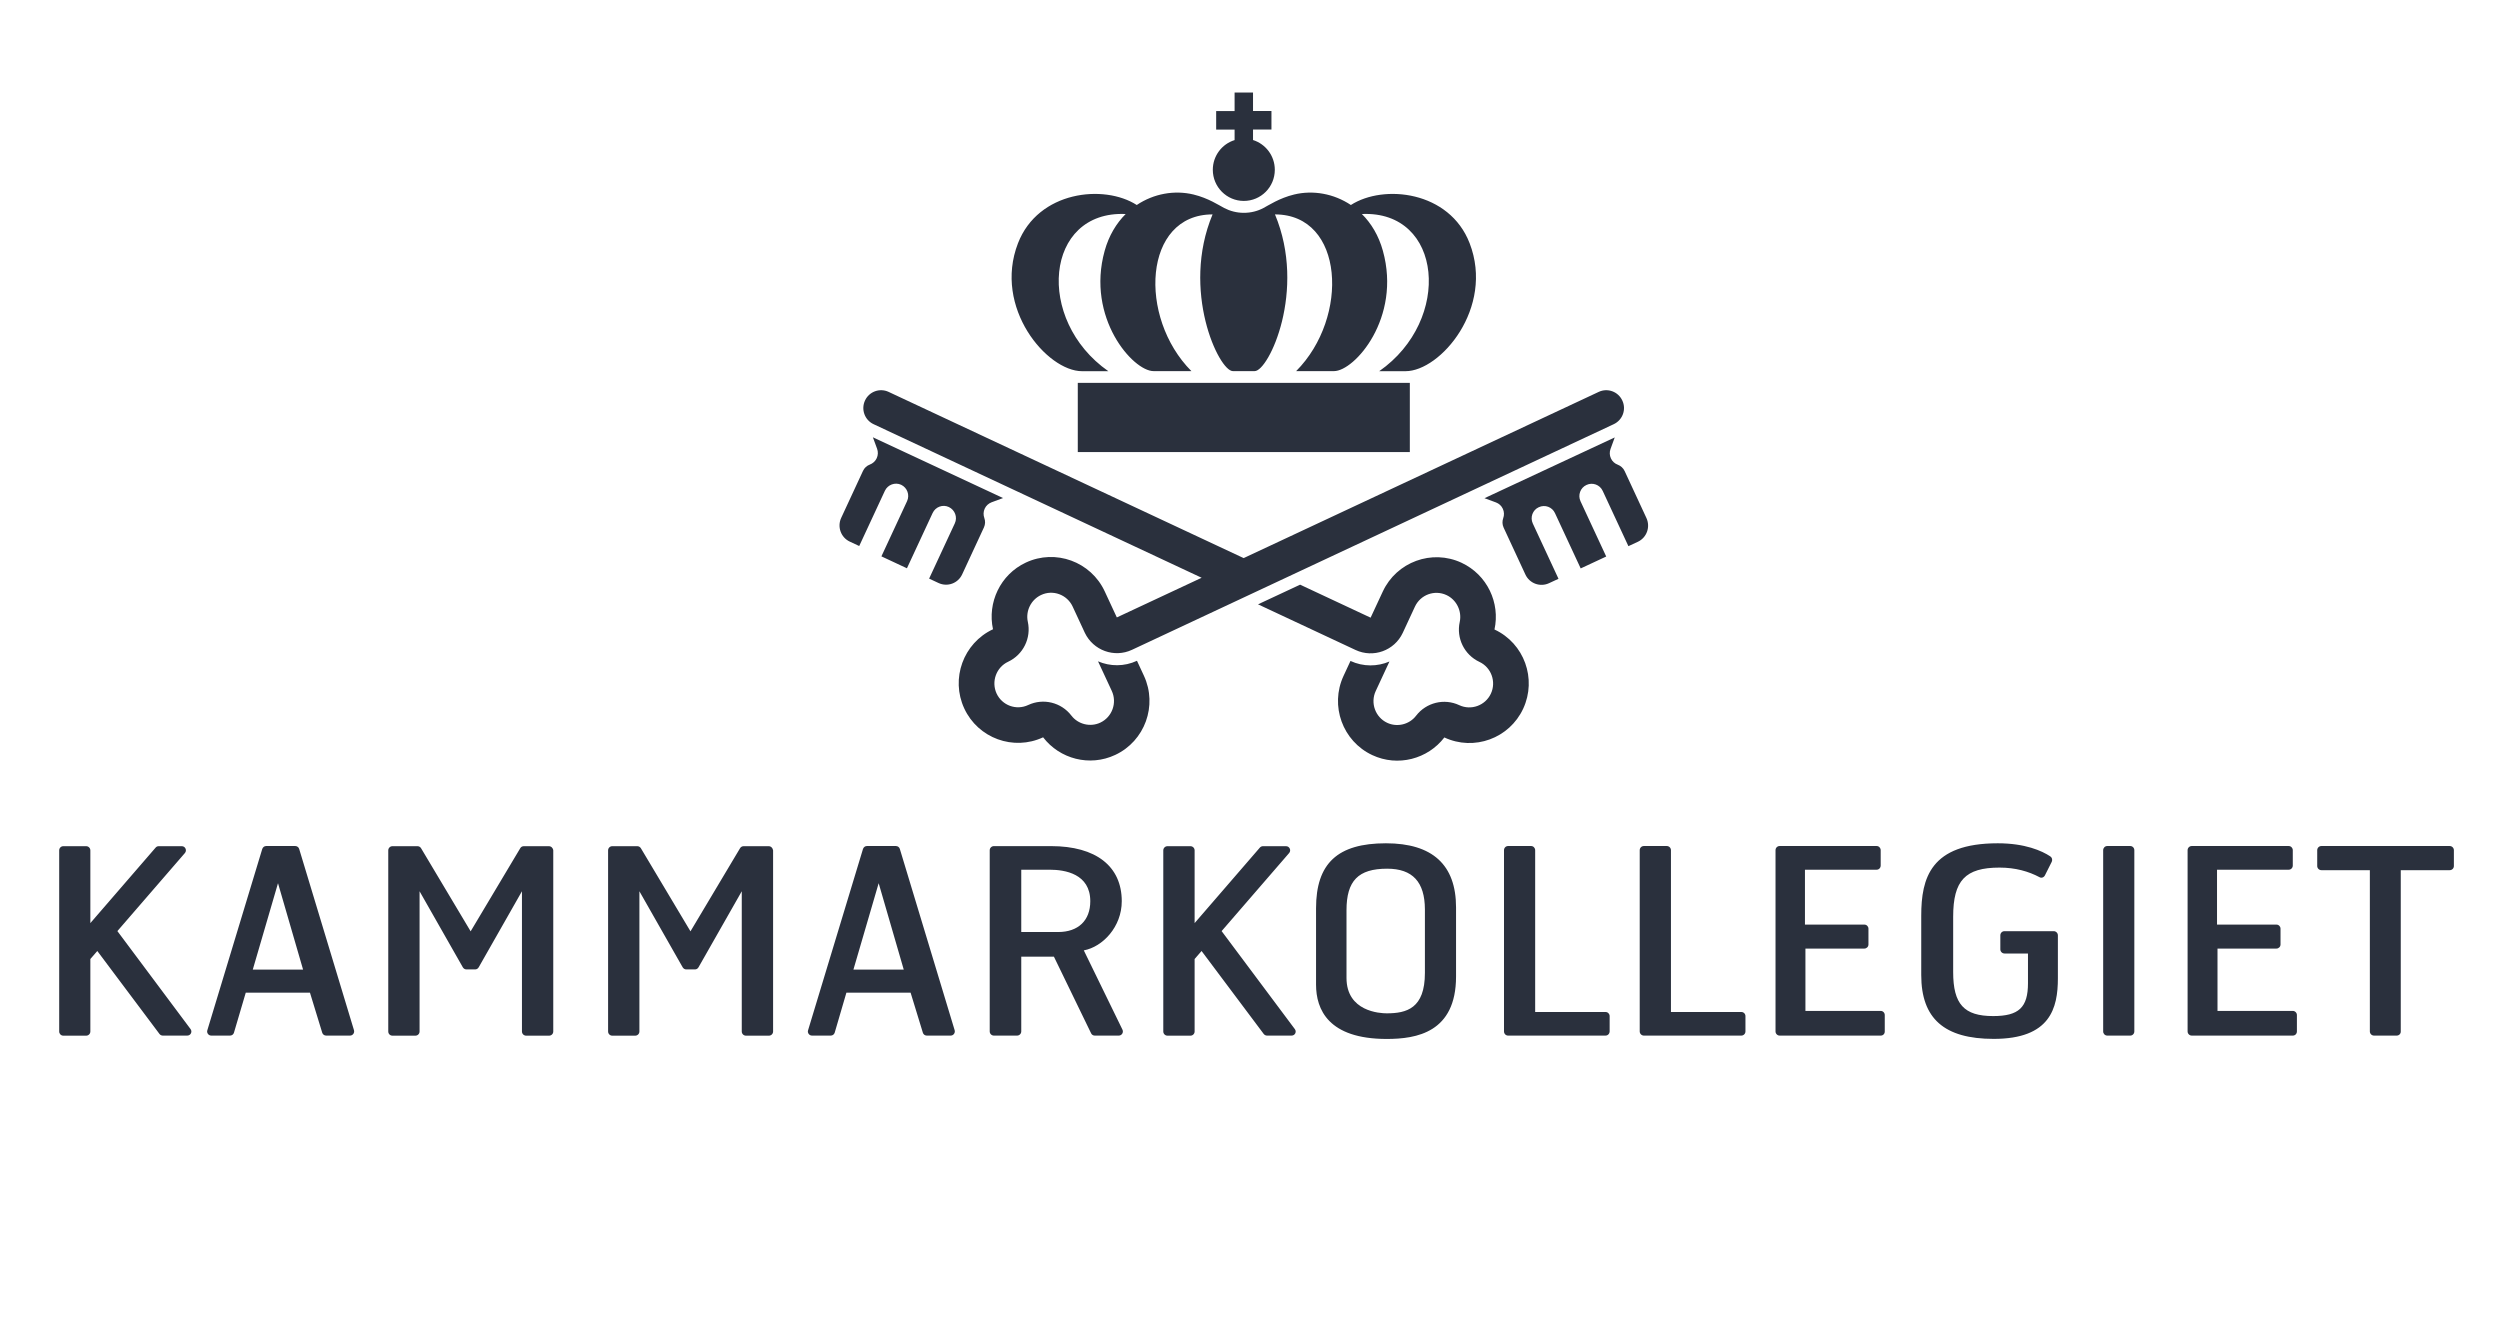
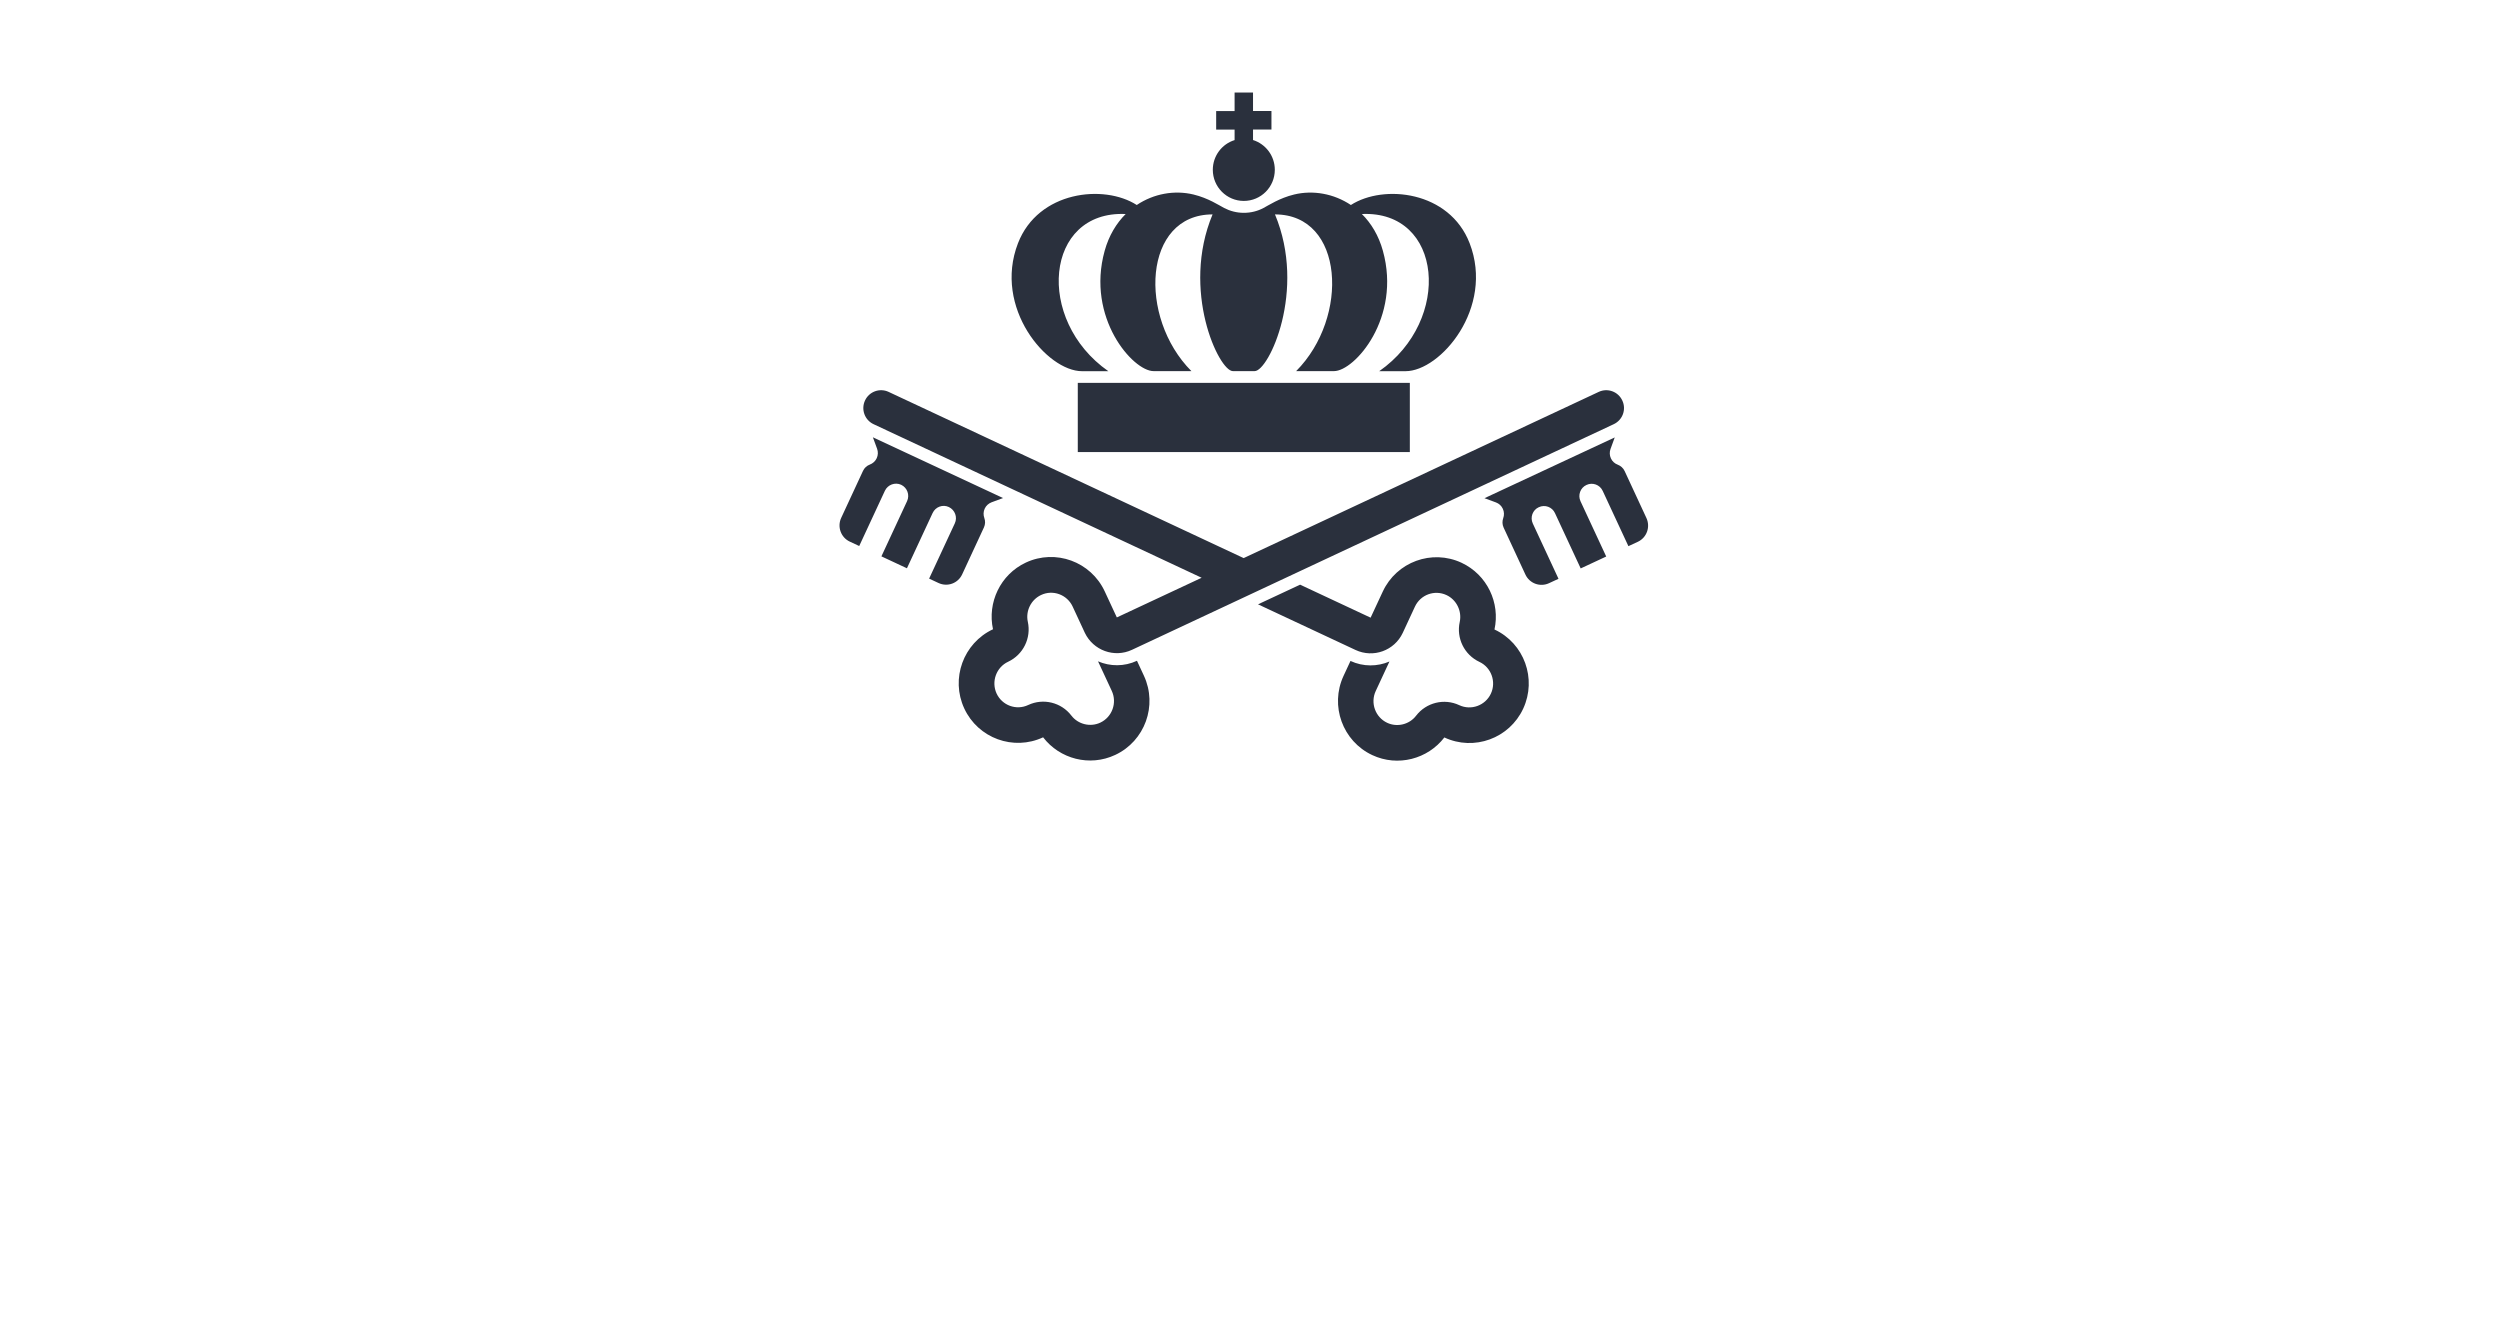
<svg xmlns="http://www.w3.org/2000/svg" width="105" height="56" viewBox="0 0 105 56" fill="none">
-   <path d="M85.664 36.844C85.201 36.597 84.644 36.439 83.981 36.439C82.541 36.439 82.033 36.979 82.033 38.503V40.828C82.033 42.175 82.489 42.675 83.712 42.675C84.791 42.675 85.175 42.313 85.175 41.295V40.047H84.188C84.093 40.047 84.014 39.968 84.014 39.873V39.284C84.014 39.188 84.089 39.109 84.188 39.109H86.257C86.352 39.109 86.431 39.188 86.431 39.284V41.088C86.431 42.346 86.11 43.633 83.735 43.633C81.659 43.633 80.692 42.78 80.692 40.95V38.461C80.692 36.88 81.082 35.418 83.906 35.418C85.054 35.418 85.759 35.734 86.113 35.968C86.185 36.014 86.211 36.11 86.175 36.192L85.887 36.765C85.844 36.85 85.746 36.89 85.664 36.844ZM58.242 43.636C55.789 43.636 55.274 42.395 55.274 41.355V38.148C55.274 36.261 56.179 35.418 58.209 35.418C60.164 35.418 61.154 36.324 61.154 38.111V41.012C61.154 43.366 59.491 43.636 58.242 43.636ZM58.261 36.485C57.045 36.485 56.553 36.992 56.553 38.233V41.072C56.553 42.487 57.96 42.56 58.242 42.56C59.075 42.56 59.846 42.356 59.846 40.864V38.191C59.842 37.041 59.327 36.485 58.261 36.485ZM100.662 43.495H99.707C99.612 43.495 99.534 43.416 99.534 43.32V36.547H97.497C97.402 36.547 97.323 36.468 97.323 36.373V35.708C97.323 35.612 97.402 35.533 97.497 35.533H102.889C102.984 35.533 103.063 35.612 103.063 35.708V36.373C103.063 36.468 102.987 36.547 102.889 36.547H100.832V43.32C100.836 43.419 100.757 43.495 100.662 43.495ZM89.471 43.495H88.504C88.409 43.495 88.333 43.416 88.333 43.32V35.708C88.333 35.612 88.409 35.533 88.504 35.533H89.471C89.567 35.533 89.642 35.612 89.642 35.708V43.32C89.642 43.419 89.563 43.495 89.471 43.495ZM78.993 43.495H74.745C74.65 43.495 74.572 43.416 74.572 43.32V35.708C74.572 35.612 74.647 35.533 74.745 35.533H78.819C78.914 35.533 78.989 35.612 78.989 35.708V36.353C78.989 36.449 78.914 36.528 78.819 36.528H75.808V38.833H78.304C78.399 38.833 78.475 38.912 78.475 39.004V39.669C78.475 39.764 78.396 39.84 78.304 39.84H75.828V42.458H78.989C79.085 42.458 79.16 42.537 79.16 42.632V43.32C79.163 43.419 79.088 43.495 78.993 43.495ZM96.3 43.495H92.053C91.957 43.495 91.879 43.416 91.879 43.32V35.708C91.879 35.612 91.957 35.533 92.053 35.533H96.126C96.221 35.533 96.297 35.612 96.297 35.708V36.353C96.297 36.449 96.221 36.528 96.126 36.528H93.115V38.833H95.611C95.706 38.833 95.782 38.912 95.782 39.004V39.669C95.782 39.764 95.703 39.84 95.611 39.84H93.135V42.458H96.297C96.392 42.458 96.47 42.537 96.47 42.632V43.32C96.47 43.419 96.395 43.495 96.3 43.495ZM67.432 43.495H63.339C63.243 43.495 63.168 43.416 63.168 43.32V35.708C63.168 35.612 63.243 35.533 63.339 35.533H64.306C64.401 35.533 64.477 35.612 64.477 35.708V42.504H67.435C67.53 42.504 67.605 42.583 67.605 42.675V43.32C67.602 43.419 67.527 43.495 67.432 43.495ZM73.135 43.495H69.042C68.947 43.495 68.868 43.416 68.868 43.32V35.708C68.868 35.612 68.944 35.533 69.042 35.533H70.006C70.101 35.533 70.18 35.612 70.18 35.708V42.504H73.138C73.234 42.504 73.309 42.583 73.309 42.675V43.32C73.309 43.419 73.23 43.495 73.135 43.495ZM46.989 43.495H45.979C45.913 43.495 45.854 43.459 45.825 43.396L44.264 40.179H42.893V43.32C42.893 43.416 42.814 43.495 42.719 43.495H41.742C41.646 43.495 41.568 43.416 41.568 43.32V35.711C41.568 35.616 41.646 35.537 41.742 35.537H44.145C46.031 35.537 47.114 36.383 47.114 37.851C47.114 38.928 46.313 39.768 45.52 39.916L47.143 43.245C47.199 43.36 47.117 43.495 46.989 43.495ZM42.893 36.528V39.145H44.441C45.287 39.145 45.792 38.661 45.792 37.851C45.792 36.699 44.726 36.528 44.093 36.528H42.893ZM23.053 35.54H21.997C21.935 35.54 21.879 35.573 21.85 35.626L19.767 39.116L17.685 35.626C17.655 35.573 17.596 35.54 17.537 35.54H16.481C16.386 35.54 16.307 35.619 16.307 35.715V43.324C16.307 43.419 16.383 43.498 16.481 43.498H17.448C17.544 43.498 17.622 43.419 17.622 43.324V37.433L19.439 40.627C19.469 40.68 19.528 40.716 19.59 40.716H19.954C20.017 40.716 20.072 40.683 20.105 40.627L21.922 37.433V43.324C21.922 43.419 22.001 43.498 22.096 43.498H23.063C23.159 43.498 23.237 43.419 23.237 43.324V35.715C23.227 35.616 23.149 35.54 23.053 35.54ZM32.286 35.54H31.23C31.171 35.54 31.112 35.573 31.082 35.626L29 39.116L26.917 35.626C26.884 35.573 26.828 35.54 26.77 35.54H25.713C25.618 35.54 25.54 35.619 25.54 35.715V43.324C25.54 43.419 25.618 43.498 25.713 43.498H26.681C26.776 43.498 26.855 43.419 26.855 43.324V37.433L28.672 40.627C28.704 40.68 28.76 40.716 28.823 40.716H29.187C29.249 40.716 29.305 40.683 29.337 40.627L31.154 37.433V43.324C31.154 43.419 31.233 43.498 31.328 43.498H32.296C32.391 43.498 32.47 43.419 32.47 43.324V35.715C32.456 35.616 32.381 35.54 32.286 35.54ZM14.7 43.495H13.697C13.621 43.495 13.555 43.445 13.533 43.373L13.018 41.691H10.322L9.826 43.373C9.807 43.445 9.738 43.495 9.662 43.495H8.872C8.754 43.495 8.672 43.376 8.708 43.271L11.014 35.658C11.037 35.586 11.102 35.533 11.178 35.533H12.401C12.476 35.533 12.545 35.583 12.565 35.655L14.867 43.268C14.9 43.38 14.818 43.495 14.7 43.495ZM11.676 37.094L10.617 40.722H12.729L11.676 37.094ZM39.928 43.495H38.924C38.849 43.495 38.78 43.445 38.76 43.373L38.245 41.691H35.549L35.057 43.373C35.034 43.445 34.969 43.495 34.893 43.495H34.103C33.985 43.495 33.903 43.376 33.939 43.271L36.245 35.658C36.268 35.586 36.333 35.533 36.409 35.533H37.629C37.704 35.533 37.773 35.583 37.793 35.655L40.095 43.268C40.128 43.38 40.046 43.495 39.928 43.495ZM36.904 37.094L35.844 40.722H37.957L36.904 37.094ZM7.865 43.495H6.835C6.783 43.495 6.73 43.468 6.698 43.426L4.087 39.942L3.795 40.278V43.324C3.795 43.419 3.716 43.498 3.621 43.498H2.657C2.562 43.498 2.486 43.419 2.486 43.324V35.715C2.486 35.619 2.562 35.54 2.657 35.54H3.621C3.716 35.54 3.795 35.619 3.795 35.715V38.77L6.534 35.602C6.566 35.563 6.612 35.54 6.665 35.54H7.636C7.783 35.54 7.862 35.715 7.767 35.826L4.93 39.106L8.003 43.221C8.088 43.334 8.009 43.495 7.865 43.495ZM7.865 43.495H6.835C6.783 43.495 6.73 43.468 6.698 43.426L4.087 39.942L3.795 40.278V43.324C3.795 43.419 3.716 43.498 3.621 43.498H2.657C2.562 43.498 2.486 43.419 2.486 43.324V35.715C2.486 35.619 2.562 35.54 2.657 35.54H3.621C3.716 35.54 3.795 35.619 3.795 35.715V38.77L6.534 35.602C6.566 35.563 6.612 35.54 6.665 35.54H7.636C7.783 35.54 7.862 35.715 7.767 35.826L4.93 39.106L8.003 43.221C8.088 43.334 8.009 43.495 7.865 43.495ZM54.247 43.495H53.214C53.161 43.495 53.109 43.468 53.076 43.426L50.466 39.942L50.174 40.278V43.324C50.174 43.419 50.095 43.498 50 43.498H49.032C48.937 43.498 48.858 43.419 48.858 43.324V35.715C48.858 35.619 48.937 35.54 49.032 35.54H50C50.095 35.54 50.174 35.619 50.174 35.715V38.77L52.912 35.602C52.945 35.563 52.994 35.54 53.043 35.54H54.014C54.162 35.54 54.24 35.715 54.145 35.826L51.308 39.106L54.382 43.221C54.47 43.334 54.391 43.495 54.247 43.495Z" fill="#2A303D" />
  <path d="M36.661 18.366C36.707 18.494 36.793 18.728 36.839 18.85C36.884 18.975 36.881 19.117 36.822 19.245C36.763 19.373 36.655 19.466 36.533 19.512C36.409 19.558 36.304 19.65 36.245 19.779L35.33 21.751C35.156 22.126 35.317 22.574 35.691 22.748L36.087 22.933L37.166 20.611C37.288 20.355 37.593 20.243 37.849 20.361C38.105 20.483 38.216 20.789 38.098 21.046L37.019 23.367L38.091 23.868L39.17 21.547C39.292 21.286 39.597 21.174 39.853 21.296C40.108 21.418 40.223 21.724 40.102 21.981L39.023 24.302L39.42 24.487C39.794 24.661 40.236 24.5 40.41 24.125L41.325 22.152C41.384 22.024 41.388 21.882 41.342 21.757C41.296 21.632 41.299 21.491 41.358 21.362C41.417 21.234 41.525 21.142 41.647 21.096C41.771 21.049 42.001 20.967 42.129 20.918L36.661 18.366ZM63.975 29.762C63.395 31.013 61.909 31.556 60.663 30.973C59.967 31.879 58.711 32.218 57.635 31.714C56.389 31.131 55.848 29.64 56.428 28.389L56.72 27.76C57.258 28.01 57.852 28 58.357 27.783L57.78 29.024C57.547 29.524 57.763 30.124 58.262 30.358C58.681 30.555 59.193 30.43 59.475 30.061C59.902 29.505 60.656 29.32 61.289 29.617C61.787 29.85 62.384 29.633 62.617 29.133C62.85 28.632 62.634 28.033 62.135 27.799C61.502 27.503 61.158 26.805 61.309 26.12C61.407 25.666 61.174 25.191 60.754 24.994C60.252 24.76 59.659 24.977 59.426 25.481L58.914 26.584C58.563 27.328 57.678 27.648 56.933 27.299L52.837 25.382L54.605 24.556L57.566 25.942L58.075 24.849C58.655 23.598 60.141 23.055 61.387 23.637C62.463 24.141 63.014 25.323 62.768 26.439C64.018 27.019 64.555 28.51 63.975 29.762ZM62.348 20.924C62.476 20.97 62.709 21.056 62.83 21.102C62.955 21.148 63.06 21.24 63.119 21.369C63.178 21.497 63.181 21.639 63.135 21.764C63.09 21.889 63.093 22.031 63.152 22.159L64.067 24.131C64.241 24.507 64.687 24.668 65.061 24.493L65.457 24.309L64.378 21.988C64.257 21.728 64.369 21.421 64.628 21.303C64.887 21.181 65.192 21.293 65.31 21.553L66.389 23.874L67.461 23.374L66.382 21.053C66.261 20.796 66.373 20.486 66.632 20.368C66.887 20.246 67.196 20.358 67.314 20.618L68.393 22.939L68.79 22.755C69.163 22.58 69.324 22.136 69.15 21.757L68.235 19.785C68.176 19.657 68.068 19.564 67.947 19.518C67.822 19.472 67.717 19.38 67.658 19.252C67.599 19.123 67.596 18.982 67.642 18.857C67.688 18.731 67.77 18.501 67.819 18.372L62.348 20.924ZM47.544 27.292C46.799 27.641 45.917 27.318 45.563 26.578L45.051 25.475C44.818 24.974 44.221 24.753 43.723 24.991C43.303 25.188 43.07 25.659 43.168 26.113C43.319 26.798 42.975 27.496 42.342 27.793C41.843 28.026 41.627 28.626 41.856 29.126C42.089 29.63 42.686 29.847 43.185 29.61C43.818 29.314 44.572 29.498 44.998 30.055C45.281 30.423 45.792 30.548 46.212 30.351C46.711 30.117 46.927 29.518 46.694 29.017L46.117 27.776C46.622 27.993 47.216 28.003 47.753 27.753L48.045 28.382C48.626 29.633 48.085 31.125 46.838 31.707C45.763 32.211 44.507 31.875 43.811 30.967C42.565 31.549 41.079 31.006 40.499 29.755C39.918 28.504 40.459 27.012 41.706 26.429C41.463 25.313 42.011 24.131 43.086 23.628C44.333 23.045 45.818 23.588 46.399 24.839L46.907 25.932L50.469 24.266L36.691 17.816C36.317 17.642 36.156 17.197 36.33 16.822C36.504 16.446 36.947 16.285 37.321 16.459L52.234 23.44L67.147 16.459C67.52 16.285 67.963 16.446 68.137 16.822C68.314 17.197 68.15 17.642 67.776 17.816L47.544 27.292ZM59.213 16.081V18.988H45.267V16.081H59.213ZM53.542 7.132C53.542 7.853 52.962 8.439 52.24 8.439C51.522 8.439 50.938 7.853 50.938 7.132C50.938 6.546 51.322 6.048 51.853 5.884V5.443H51.079V4.666H51.853V3.885H52.627V4.662H53.401V5.439H52.627V5.881C53.155 6.048 53.542 6.542 53.542 7.132ZM51.781 15.587C51.191 15.587 49.593 12.199 50.928 9.005C48.019 9.005 47.786 13.325 50.039 15.587H48.449C47.589 15.587 45.612 13.355 46.396 10.533C46.573 9.894 46.888 9.377 47.278 8.989C43.883 8.834 43.467 13.437 46.55 15.59H45.444C43.978 15.59 41.706 12.93 42.755 10.217C43.605 8.021 46.366 7.724 47.744 8.61C48.462 8.129 49.334 7.978 50.125 8.169C50.751 8.32 51.204 8.627 51.414 8.735C51.66 8.864 51.942 8.939 52.24 8.939C52.539 8.939 52.821 8.867 53.067 8.735C53.276 8.627 53.732 8.32 54.355 8.169C55.143 7.978 56.015 8.129 56.737 8.61C58.114 7.724 60.879 8.021 61.725 10.217C62.771 12.93 60.498 15.59 59.032 15.59H57.927C61.01 13.44 60.594 8.834 57.199 8.989C57.593 9.381 57.904 9.894 58.081 10.533C58.865 13.355 56.888 15.587 56.028 15.587H54.438C56.687 13.328 56.458 9.005 53.549 9.005C54.884 12.196 53.286 15.587 52.696 15.587H51.781Z" fill="#2A303D" />
</svg>